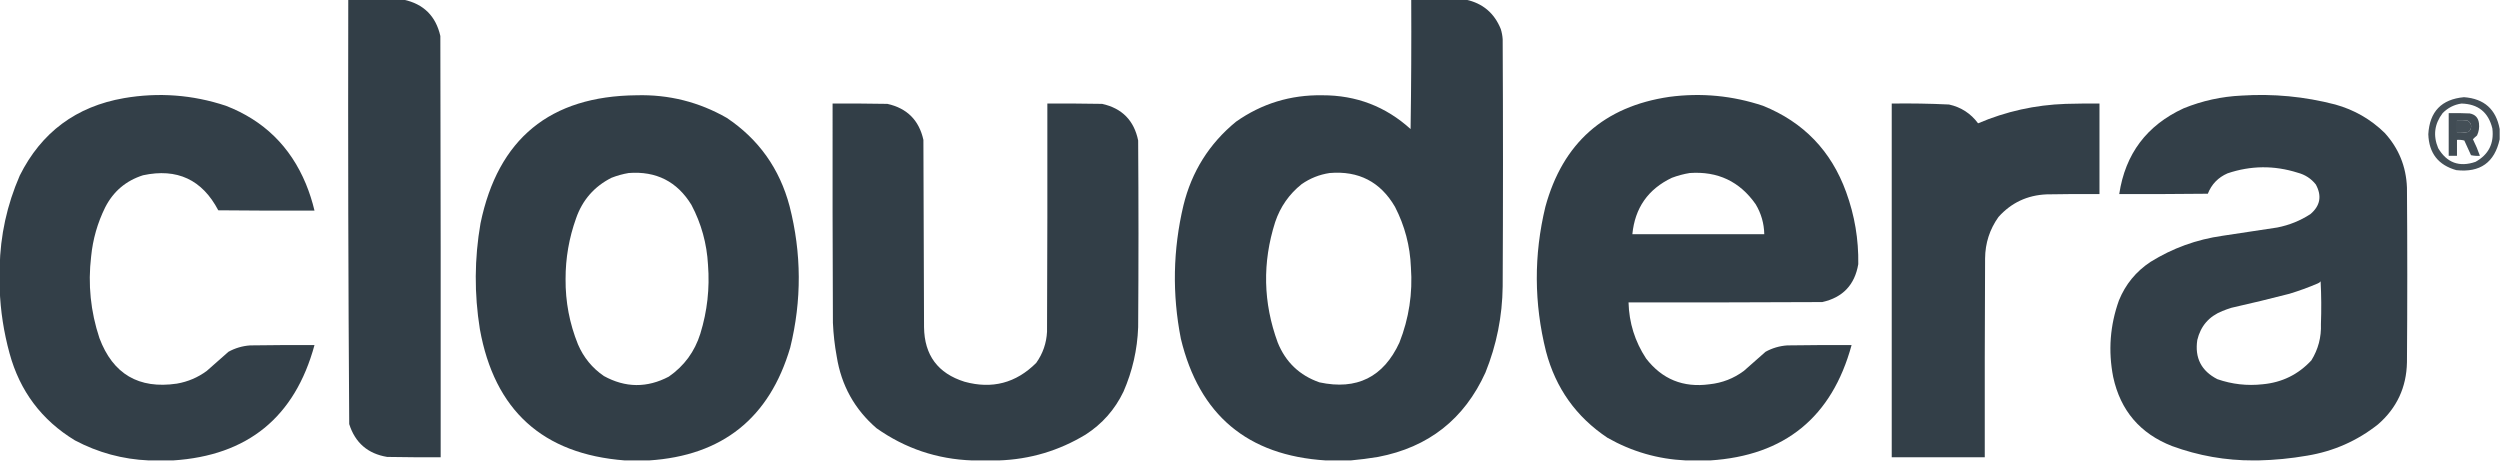
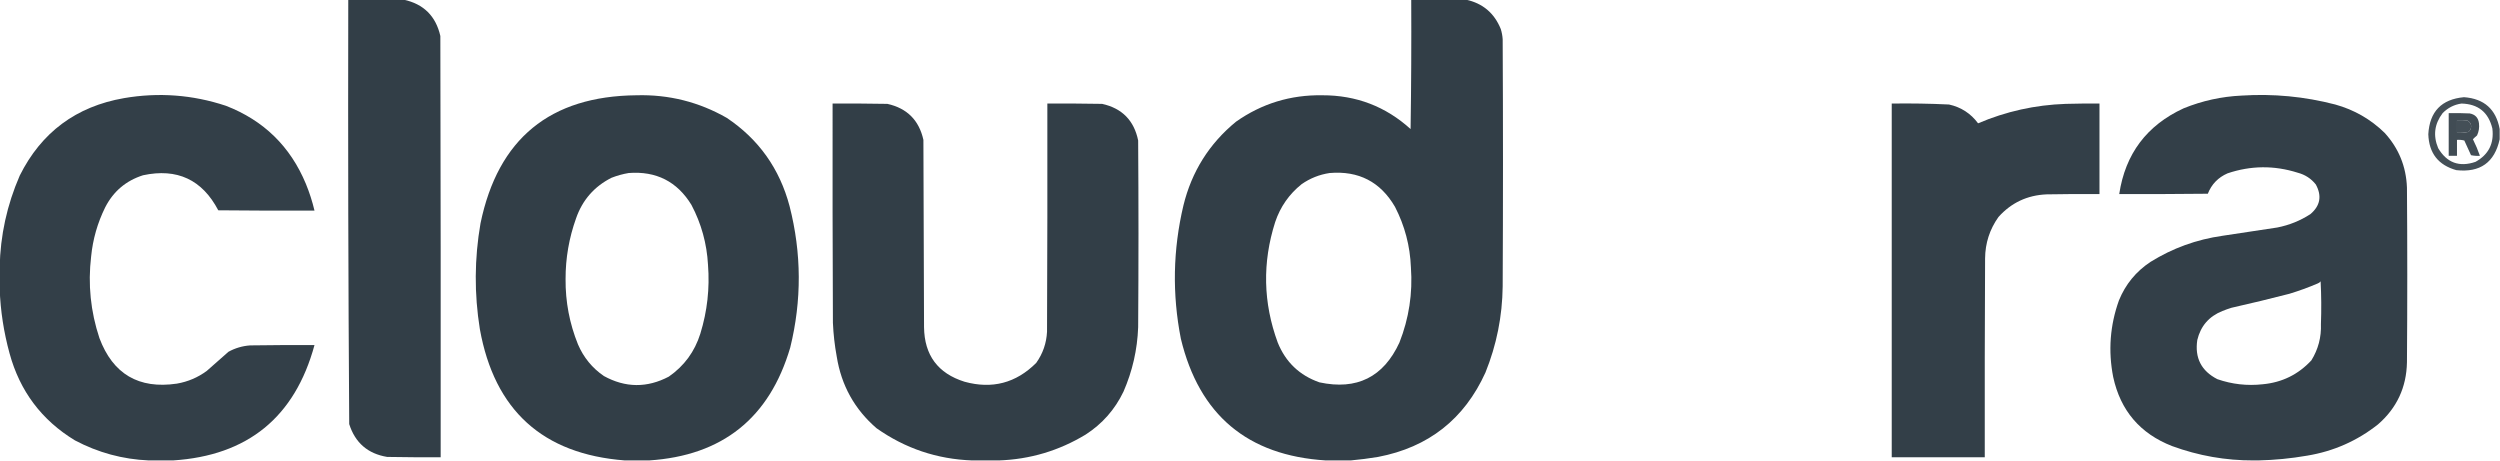
<svg xmlns="http://www.w3.org/2000/svg" width="3923px" height="723px" style="shape-rendering:geometricPrecision; text-rendering:geometricPrecision; image-rendering:optimizeQuality; fill-rule:evenodd; clip-rule:evenodd">
  <g>
    <path style="opacity:0.997" fill="#323e47" d="M 546.5,-0.5 C 575.5,-0.5 604.5,-0.5 633.5,-0.5C 664.742,6.242 683.909,25.242 691,56.5C 691.5,276.833 691.667,497.166 691.5,717.5C 663.498,717.667 635.498,717.5 607.5,717C 577.147,711.98 557.314,694.814 548,665.5C 546.505,443.534 546.005,221.534 546.5,-0.5 Z" />
  </g>
  <g>
    <path style="opacity:0.993" fill="#323e47" d="M 2214.5,-0.5 C 2243.17,-0.5 2271.83,-0.5 2300.5,-0.5C 2326.67,5.161 2344.84,20.494 2355,45.5C 2356.64,50.714 2357.64,56.047 2358,61.5C 2358.67,190.833 2358.67,320.167 2358,449.5C 2357.45,496.23 2348.45,541.23 2331,584.5C 2297.8,657.686 2241.63,701.853 2162.5,717C 2148.09,719.395 2133.75,721.229 2119.5,722.5C 2106.5,722.5 2093.5,722.5 2080.5,722.5C 1957.68,714.853 1881.85,651.186 1853,531.5C 1839.26,461.538 1840.59,391.871 1857,322.5C 1869.99,269.317 1897.49,225.483 1939.5,191C 1979.99,162.506 2025.16,148.673 2075,149.5C 2128.17,149.382 2174.34,167.049 2213.5,202.5C 2214.5,134.837 2214.83,67.17 2214.5,-0.5 Z M 2086.5,271.5 C 2132.03,267.678 2166.19,285.344 2189,324.5C 2204.36,354.281 2212.7,385.948 2214,419.5C 2216.94,460.241 2210.94,499.574 2196,537.5C 2170.99,591.755 2129.16,612.589 2070.5,600C 2039.27,589.105 2017.44,568.271 2005,537.5C 1982.07,474.989 1980.74,411.989 2001,348.5C 2009.05,324.554 2022.88,304.72 2042.5,289C 2055.86,279.717 2070.53,273.884 2086.5,271.5 Z" />
  </g>
  <g>
    <path style="opacity:0.992" fill="#323e47" d="M 271.5,722.5 C 258.833,722.5 246.167,722.5 233.5,722.5C 192.569,720.765 153.902,710.265 117.5,691C 65.342,659.257 31.175,613.757 15,554.5C 5.907,521.289 0.741,487.622 -0.5,453.5C -0.5,442.167 -0.5,430.833 -0.5,419.5C 0.466,369.514 10.966,321.514 31,275.5C 64.923,207.609 119.423,167.109 194.5,154C 248.878,144.658 302.212,148.658 354.5,166C 413.762,188.928 455.595,229.762 480,288.5C 485.61,302.163 490.11,316.163 493.5,330.5C 443.166,330.667 392.832,330.5 342.5,330C 317.268,281.903 277.935,263.57 224.5,275C 197.655,283.508 177.821,300.341 165,325.5C 153.009,349.809 145.676,375.476 143,402.5C 137.83,446.135 142.164,488.802 156,530.5C 177.152,586.95 217.652,610.784 277.5,602C 294.808,599.014 310.475,592.347 324.5,582C 335.833,572 347.167,562 358.5,552C 369.086,546.186 380.419,542.853 392.5,542C 426.165,541.5 459.832,541.333 493.5,541.5C 462.67,654.654 388.67,714.988 271.5,722.5 Z" />
  </g>
  <g>
    <path style="opacity:0.993" fill="#323e47" d="M 1018.5,722.5 C 1005.83,722.5 993.167,722.5 980.5,722.5C 851.78,712.627 775.946,643.96 753,516.5C 744.088,461.109 744.422,405.776 754,350.5C 781.469,217.716 863.136,150.716 999,149.5C 1049.55,148.14 1096.72,159.974 1140.5,185C 1190.57,218.549 1223.4,264.715 1239,323.5C 1257.91,397.412 1258.25,471.412 1240,545.5C 1207.42,656.048 1133.59,715.048 1018.5,722.5 Z M 986.5,271.5 C 1029.71,268.185 1062.54,284.851 1085,321.5C 1100.52,350.896 1109.18,382.229 1111,415.5C 1113.86,452.284 1109.86,488.284 1099,523.5C 1090.13,551.799 1073.63,574.299 1049.5,591C 1015.35,608.969 981.351,608.636 947.5,590C 929.264,577.426 915.764,560.926 907,540.5C 893.702,507.675 887.202,473.508 887.5,438C 887.427,405.171 892.927,373.338 904,342.5C 913.993,313.844 932.493,292.677 959.5,279C 968.367,275.537 977.367,273.037 986.5,271.5 Z" />
  </g>
  <g>
-     <path style="opacity:0.994" fill="#323e47" d="M 2683.5,722.5 C 2670.83,722.5 2658.17,722.5 2645.5,722.5C 2601.75,720.53 2560.75,708.697 2522.5,687C 2473.32,654.204 2441.15,609.037 2426,551.5C 2407.07,475.919 2406.73,400.253 2425,324.5C 2452.28,224.55 2517.11,167.05 2619.5,152C 2669.62,145.37 2718.62,150.037 2766.5,166C 2830.11,191.658 2873.61,236.824 2897,301.5C 2910.3,338.017 2916.64,375.684 2916,414.5C 2910.48,447.023 2891.64,466.857 2859.5,474C 2758.17,474.5 2656.83,474.667 2555.5,474.5C 2556.34,506.508 2565.5,535.842 2583,562.5C 2608.17,595.124 2641.34,608.624 2682.5,603C 2702.49,600.897 2720.49,593.897 2736.5,582C 2747.83,572 2759.17,562 2770.5,552C 2781.09,546.186 2792.42,542.853 2804.5,542C 2838.17,541.5 2871.83,541.333 2905.5,541.5C 2874.64,654.684 2800.64,715.018 2683.5,722.5 Z M 2651.5,271.5 C 2695.49,268.419 2729.99,284.752 2755,320.5C 2763.66,334.979 2768.16,350.645 2768.5,367.5C 2699.5,367.5 2630.5,367.5 2561.5,367.5C 2565.54,326.236 2586.2,296.736 2623.5,279C 2632.72,275.532 2642.05,273.032 2651.5,271.5 Z" />
-   </g>
+     </g>
  <g>
    <path style="opacity:0.992" fill="#323e47" d="M 3543.5,722.5 C 3541.17,722.5 3538.83,722.5 3536.5,722.5C 3492.61,722.683 3449.94,715.183 3408.5,700C 3358.25,680.41 3327.41,644.244 3316,591.5C 3308.01,550.634 3311.01,510.634 3325,471.5C 3335.28,446.219 3351.78,426.052 3374.5,411C 3409.17,389.441 3446.83,375.774 3487.5,370C 3516.17,365.666 3544.84,361.333 3573.5,357C 3592.25,353.31 3609.58,346.31 3625.5,336C 3640.94,322.933 3643.77,307.433 3634,289.5C 3626.64,280.224 3617.14,274.058 3605.5,271C 3568.7,259.341 3532.03,259.674 3495.5,272C 3480.75,278.42 3470.41,289.086 3464.5,304C 3418.17,304.5 3371.83,304.667 3325.5,304.5C 3335,241.506 3368.66,196.673 3426.5,170C 3455.66,158.126 3486,151.46 3517.5,150C 3567.28,146.798 3616.28,151.465 3664.5,164C 3694.24,172.278 3720.07,187.111 3742,208.5C 3764.12,232.762 3775.79,261.428 3777,294.5C 3777.67,385.833 3777.67,477.167 3777,568.5C 3776.24,607.851 3761.07,640.351 3731.5,666C 3698.88,691.8 3661.88,708.133 3620.5,715C 3594.87,719.44 3569.2,721.94 3543.5,722.5 Z M 3641.5,441.5 C 3642.66,463.663 3642.83,485.996 3642,508.5C 3642.76,529.122 3637.76,548.122 3627,565.5C 3606.39,587.72 3580.89,600.22 3550.5,603C 3526.26,605.672 3502.59,603.005 3479.5,595C 3454.3,582.096 3443.8,561.596 3448,533.5C 3453.27,511.56 3466.43,496.394 3487.5,488C 3492.09,486.136 3496.76,484.47 3501.5,483C 3531.95,476.137 3562.29,468.803 3592.5,461C 3607.47,456.454 3622.14,451.121 3636.5,445C 3638.58,444.303 3640.25,443.136 3641.5,441.5 Z" />
  </g>
  <g>
    <path style="opacity:0.908" fill="#323e47" d="M 3922.5,202.5 C 3922.5,207.833 3922.5,213.167 3922.5,218.5C 3914.53,254.938 3891.86,271.104 3854.5,267C 3826.09,259.077 3811.43,240.244 3810.5,210.5C 3812.6,175.063 3831.27,155.73 3866.5,152.5C 3898.15,154.83 3916.82,171.496 3922.5,202.5 Z M 3862.5,162.5 C 3888.62,163.125 3904.79,176.125 3911,201.5C 3913.94,225.113 3905.11,242.613 3884.5,254C 3859.11,262.648 3839.61,255.482 3826,232.5C 3817.75,212.829 3820.08,194.496 3833,177.5C 3841.22,169.141 3851.05,164.141 3862.5,162.5 Z M 3855.5,188.5 C 3860.84,188.334 3866.18,188.501 3871.5,189C 3877.02,191.919 3878.86,196.419 3877,202.5C 3876.22,204.286 3875.05,205.786 3873.5,207C 3867.57,208.239 3861.57,208.739 3855.5,208.5C 3855.5,201.833 3855.5,195.167 3855.5,188.5 Z" />
  </g>
  <g>
    <path style="opacity:0.995" fill="#323e47" d="M 1567.5,722.5 C 1553.5,722.5 1539.5,722.5 1525.5,722.5C 1470.45,720.539 1420.45,703.706 1375.5,672C 1341.07,642.321 1320.23,604.821 1313,559.5C 1309.77,541.973 1307.77,524.306 1307,506.5C 1306.5,391.834 1306.33,277.167 1306.5,162.5C 1335.17,162.333 1363.84,162.5 1392.5,163C 1423.33,169.833 1442.17,188.667 1449,219.5C 1449.33,317.5 1449.67,415.5 1450,513.5C 1450.58,557.397 1471.74,585.897 1513.5,599C 1556.81,610.964 1594.31,601.131 1626,569.5C 1636.43,554.894 1642.09,538.561 1643,520.5C 1643.5,401.167 1643.67,281.834 1643.5,162.5C 1672.17,162.333 1700.84,162.5 1729.5,163C 1760.77,169.939 1779.61,189.106 1786,220.5C 1786.67,318.167 1786.67,415.833 1786,513.5C 1784.7,548.652 1777.04,582.319 1763,614.5C 1749.52,642.648 1729.68,665.148 1703.5,682C 1661.65,707.294 1616.32,720.794 1567.5,722.5 Z" />
  </g>
  <g>
    <path style="opacity:0.989" fill="#323e47" d="M 2968.5,162.5 C 2998.53,162.057 3028.53,162.557 3058.5,164C 3077.37,168.211 3092.53,178.044 3104,193.5C 3147.89,174.787 3193.73,164.62 3241.5,163C 3259.16,162.5 3276.83,162.333 3294.5,162.5C 3294.5,209.833 3294.5,257.167 3294.5,304.5C 3266.83,304.333 3239.16,304.5 3211.5,305C 3181.24,306.295 3156.07,318.129 3136,340.5C 3122.22,359.855 3115.22,381.521 3115,405.5C 3114.5,509.499 3114.33,613.499 3114.5,717.5C 3065.83,717.5 3017.17,717.5 2968.5,717.5C 2968.5,532.5 2968.5,347.5 2968.5,162.5 Z" />
  </g>
  <g>
    <path style="opacity:0.924" fill="#323e47" d="M 3842.5,177.5 C 3853.51,177.333 3864.51,177.5 3875.5,178C 3884.12,179.625 3888.96,184.791 3890,193.5C 3890.81,200.114 3889.81,206.447 3887,212.5C 3884.7,214.393 3882.53,216.393 3880.5,218.5C 3884.74,226.968 3888.4,235.635 3891.5,244.5C 3886.79,244.827 3882.12,244.493 3877.5,243.5C 3874,235.833 3870.5,228.167 3867,220.5C 3863.27,219.54 3859.44,219.207 3855.5,219.5C 3855.5,227.833 3855.5,236.167 3855.5,244.5C 3851.17,244.5 3846.83,244.5 3842.5,244.5C 3842.5,222.167 3842.5,199.833 3842.5,177.5 Z M 3855.5,188.5 C 3855.5,195.167 3855.5,201.833 3855.5,208.5C 3861.57,208.739 3867.57,208.239 3873.5,207C 3875.05,205.786 3876.22,204.286 3877,202.5C 3878.86,196.419 3877.02,191.919 3871.5,189C 3866.18,188.501 3860.84,188.334 3855.5,188.5 Z" />
  </g>
</svg>